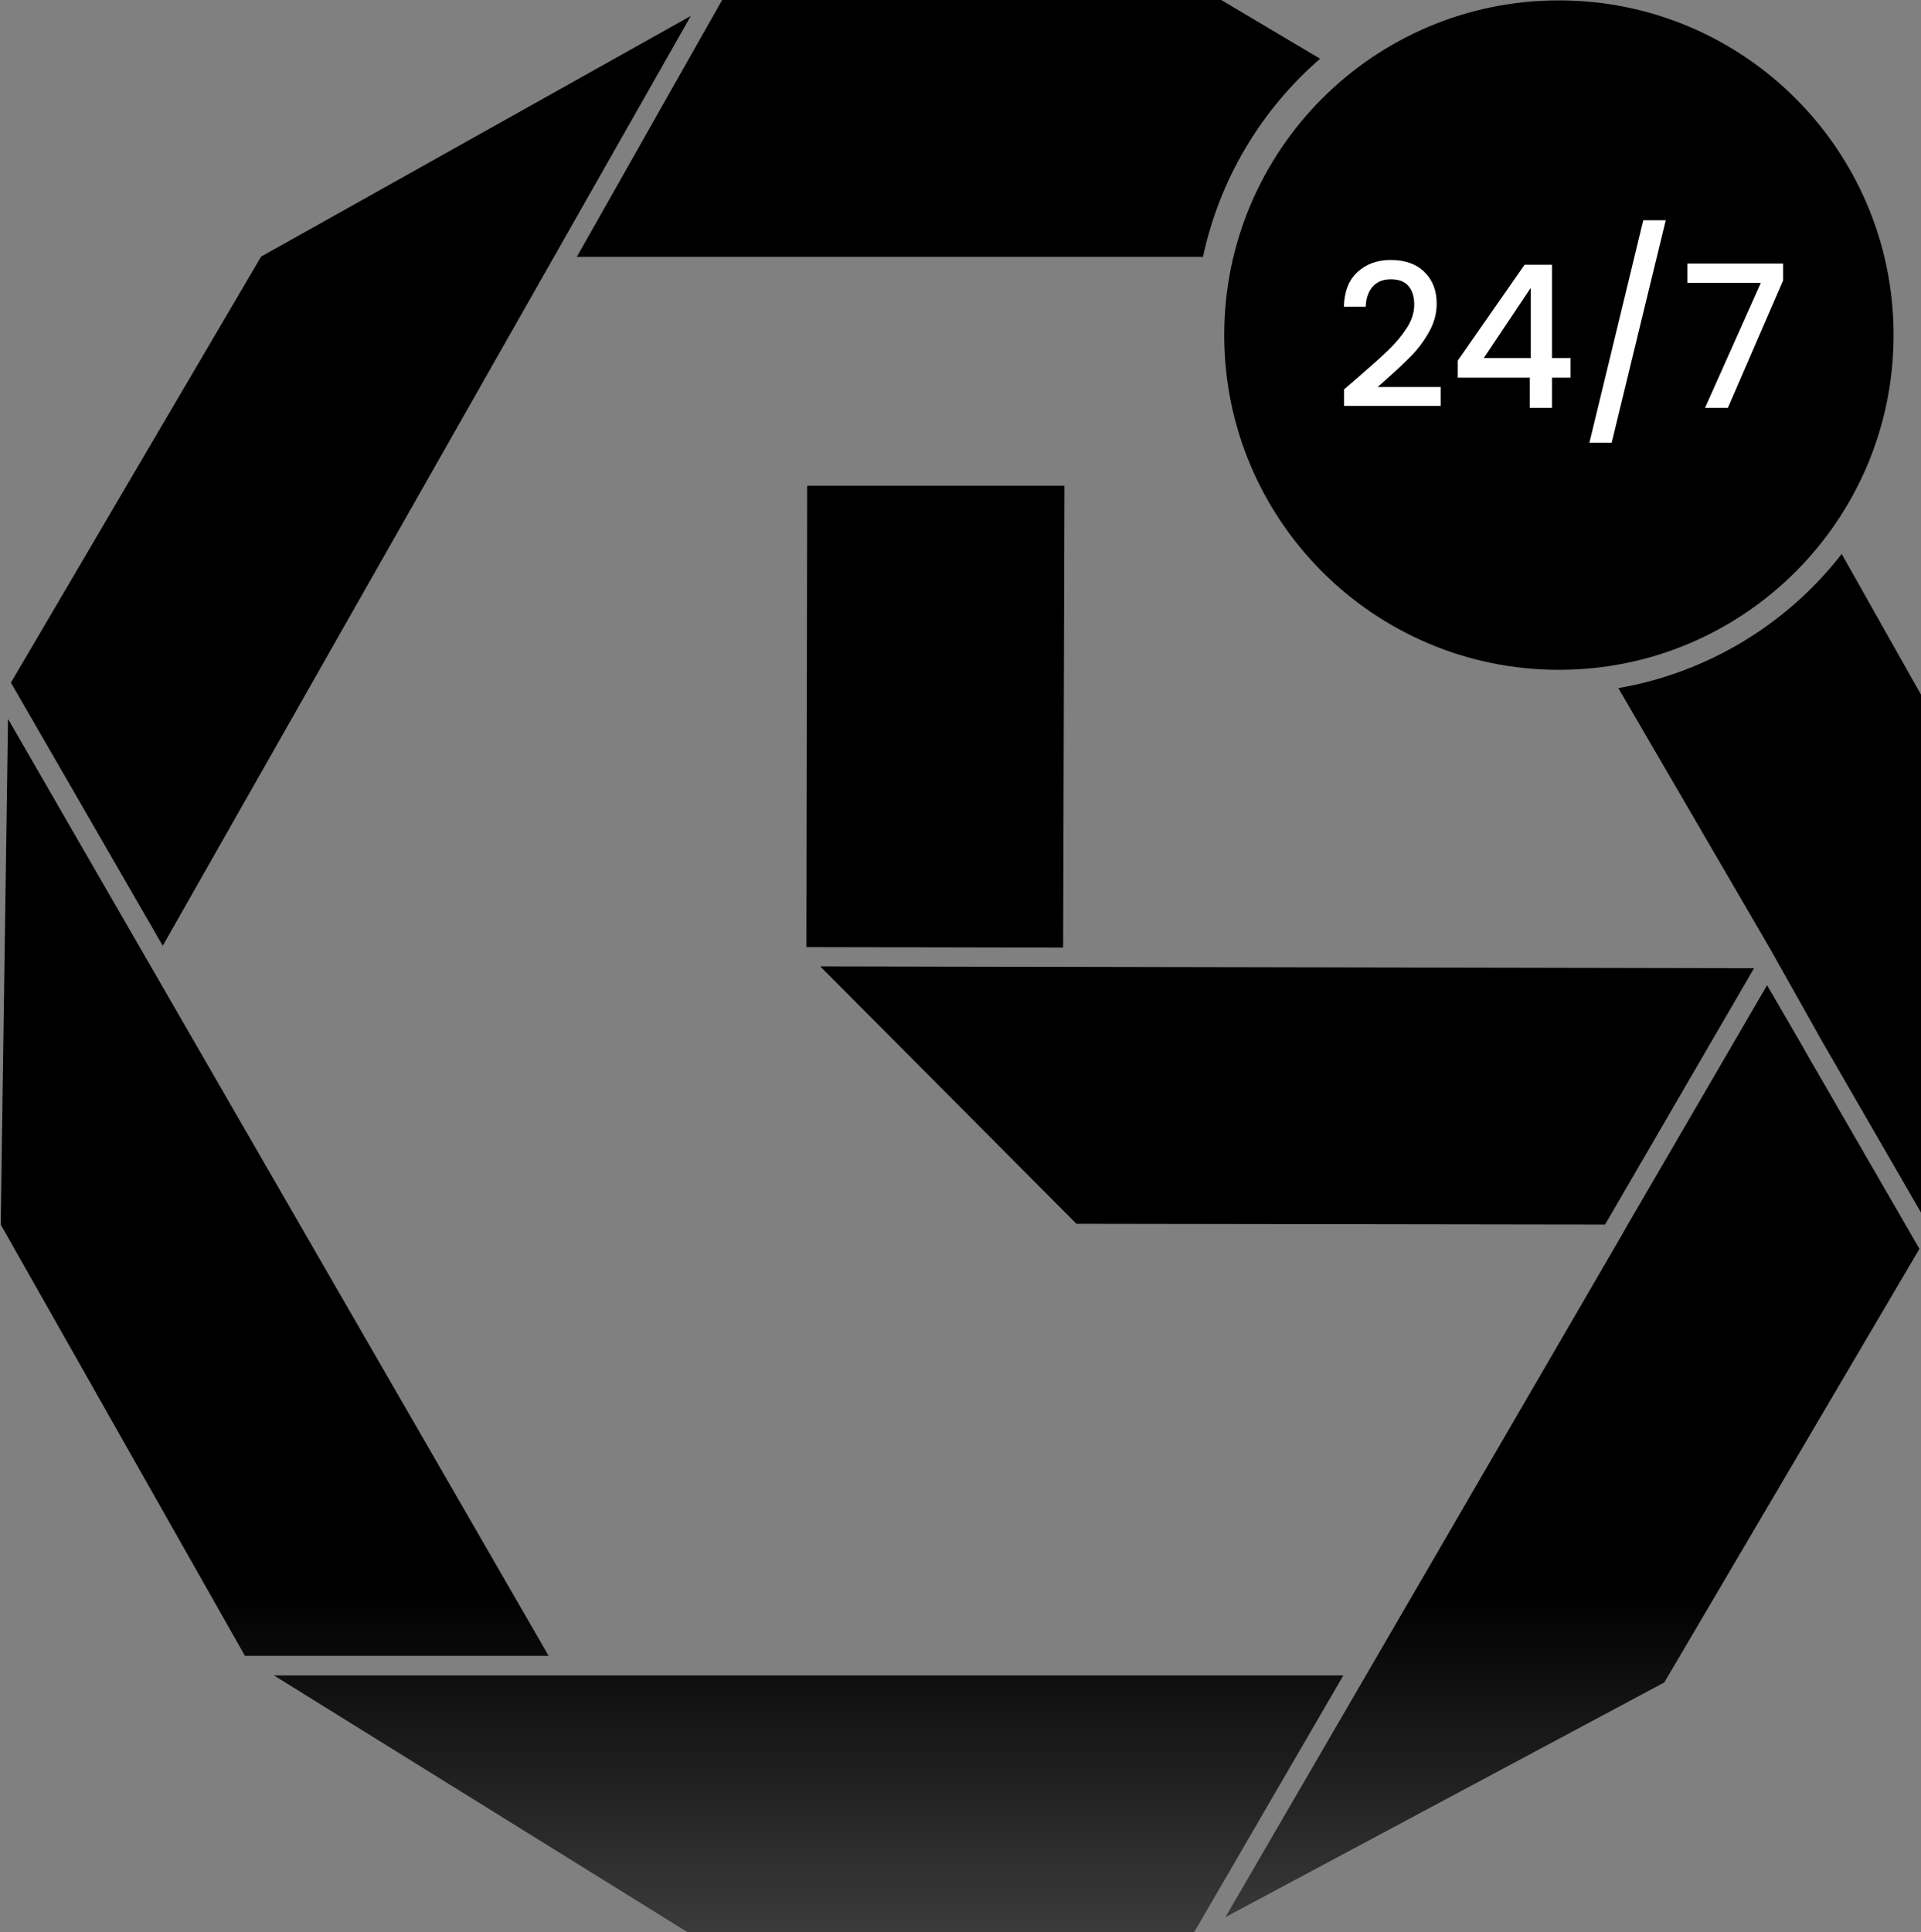
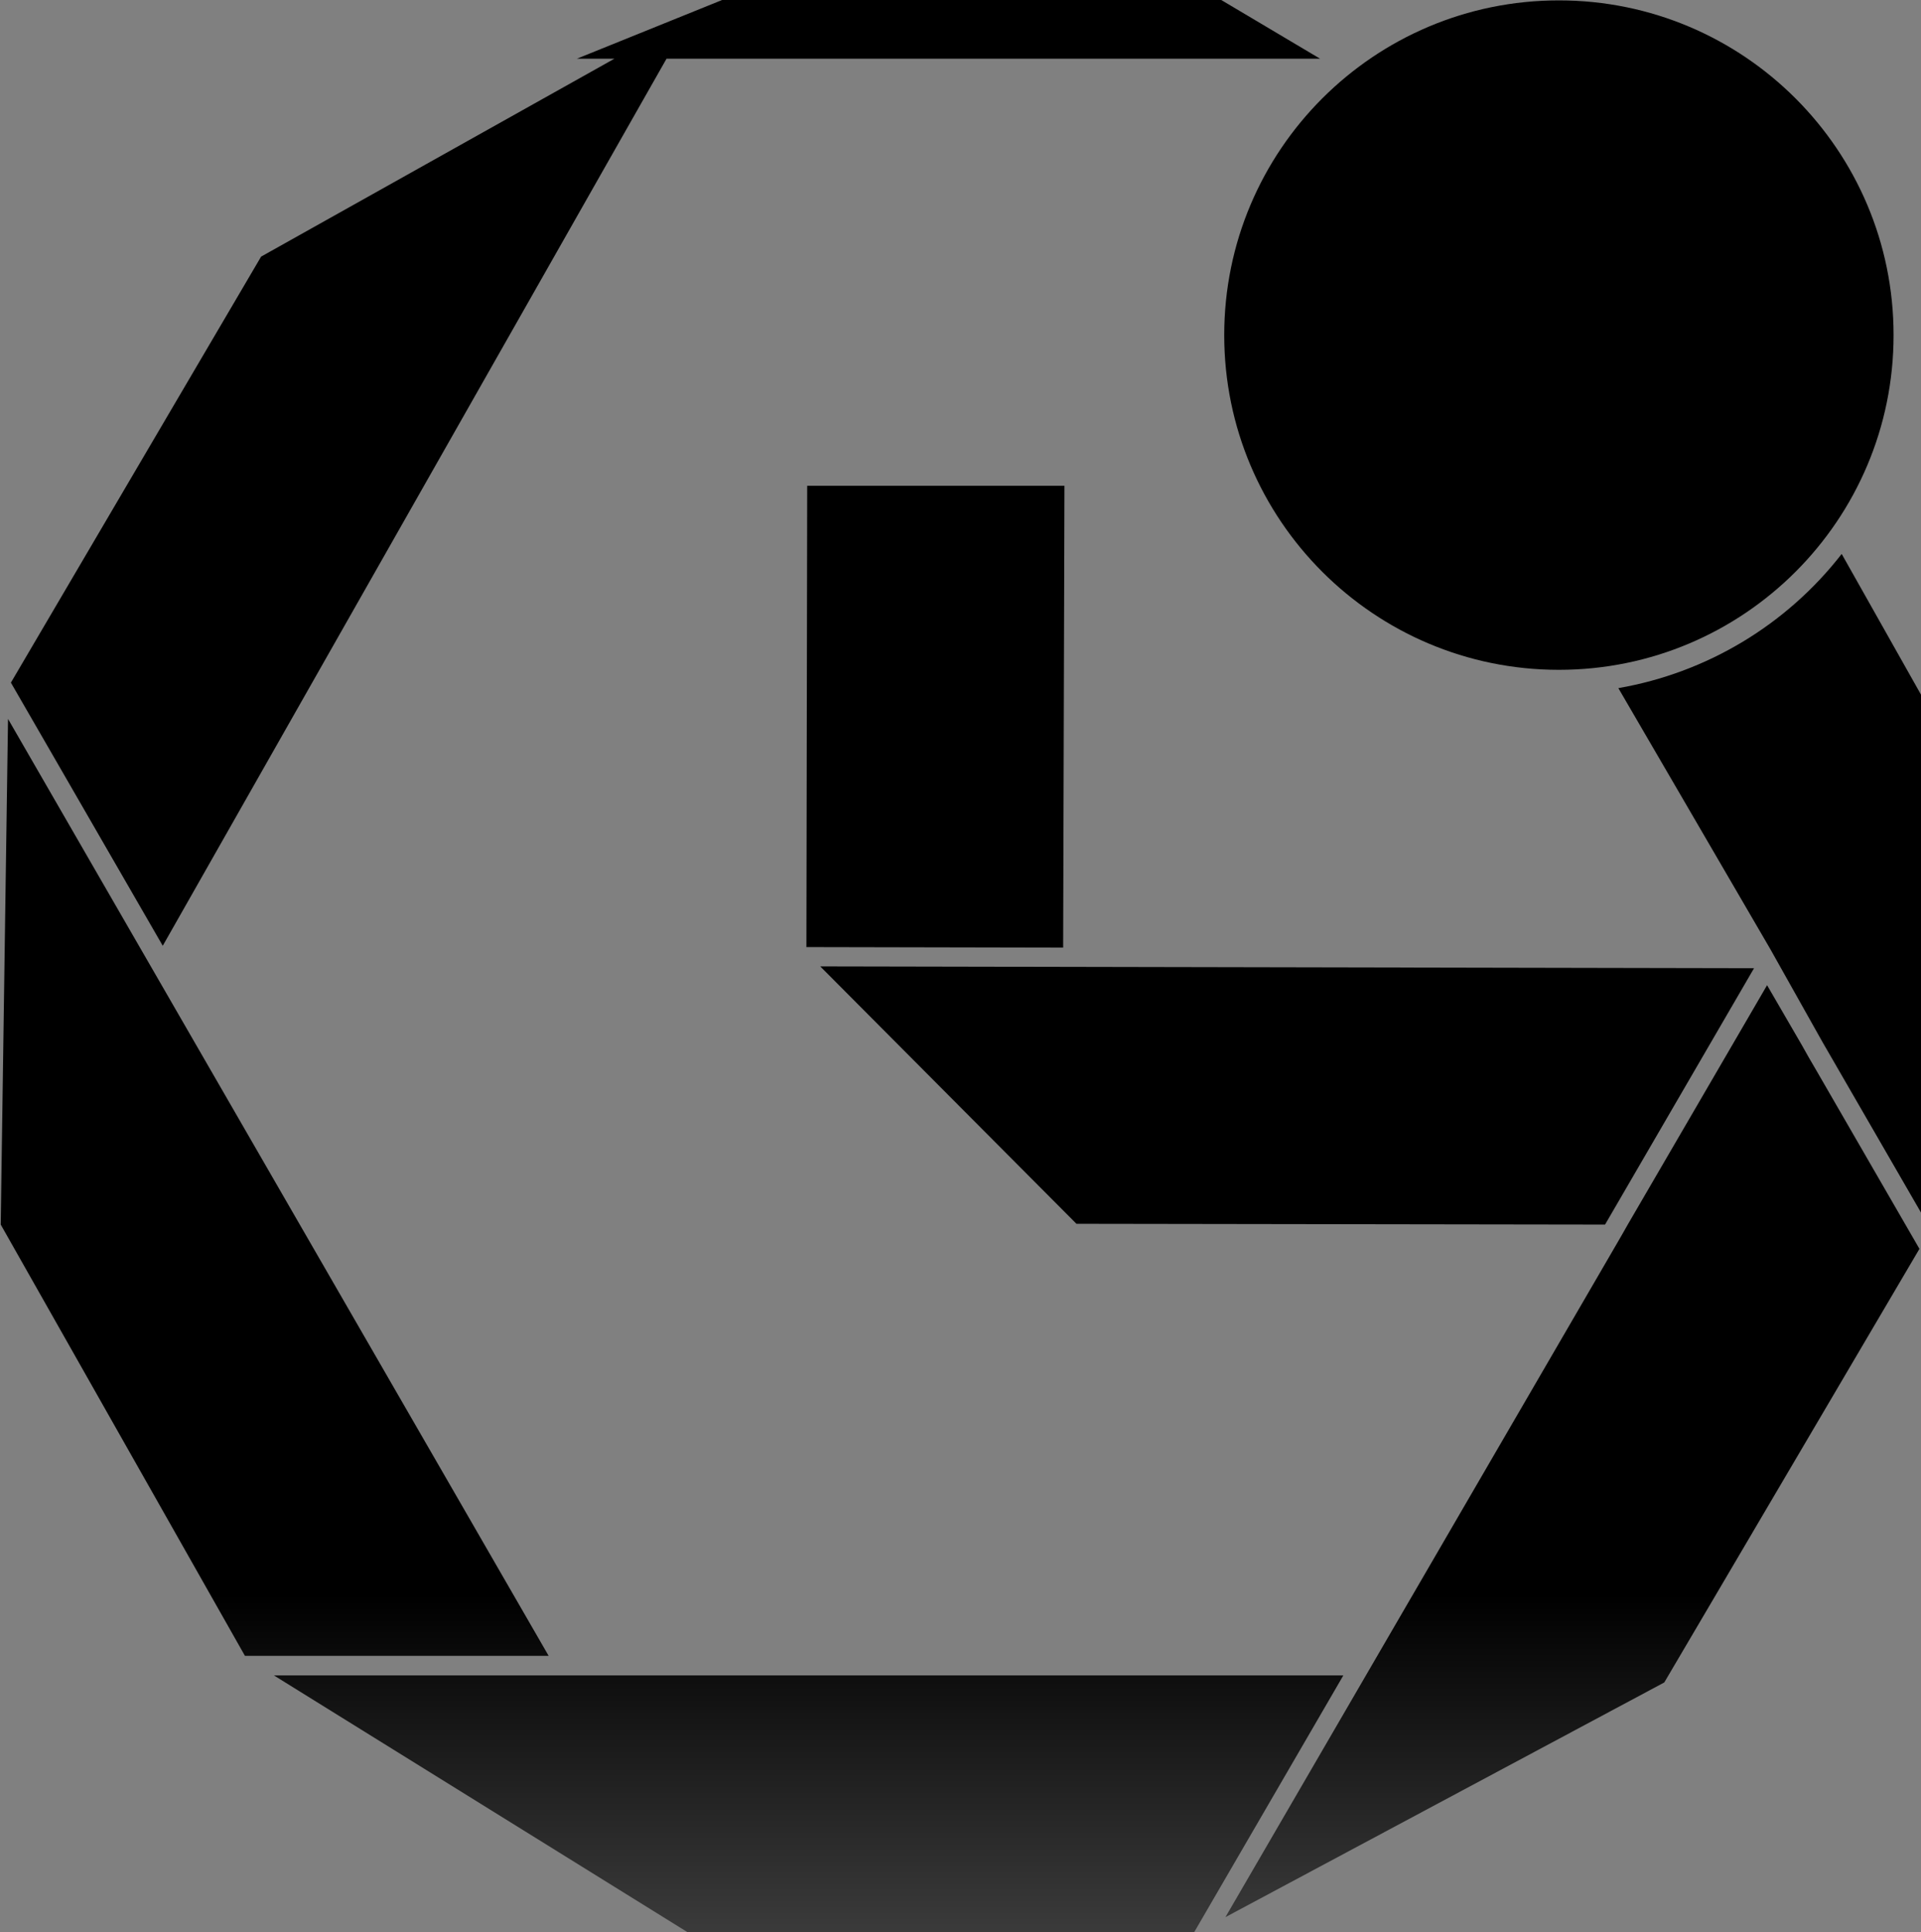
<svg xmlns="http://www.w3.org/2000/svg" width="348" height="350" viewBox="0 0 348 350" fill="none">
  <rect x="0" y="0" width="348" height="350" fill="#808080" stroke="none" />
-   <path d="M216.32 350H124.579L49.617 303.473H243.355L216.32 350ZM326.401 189.28L327.678 191.55L329.001 193.819L347.718 226.209L301.493 304.749L221.993 347.258L292.844 225.358L293.883 223.562L294.876 221.812L320.115 178.452L326.401 189.28ZM99.387 299.926H44.371L0.131 221.812L1.454 130.222L99.387 299.926ZM317.752 175.378L290.764 221.812L195.005 221.67L148.591 175.047L317.752 175.378ZM348 125.824V219.637L330.134 188.713L320.681 171.879L293.173 124.642C309.212 121.859 323.638 113.193 333.632 100.338L348 125.824ZM192.594 171.643L146.085 171.548L146.227 87.996H192.83L192.594 171.643ZM29.483 171.312L1.975 123.648L47.302 46.48L125.147 2.884L29.483 171.312ZM282.403 0.07C315.888 0.071 343.032 27.215 343.032 60.699C343.032 94.183 315.888 121.328 282.403 121.328C248.919 121.328 221.774 94.184 221.774 60.699C221.774 27.215 248.919 0.07 282.403 0.07ZM239.149 10.639C228.364 19.976 220.914 32.575 217.928 46.527H104.492L130.818 0H221.236L239.149 10.639Z" fill="url(#paint0_linear_6085_29265)" style="" />
-   <path d="M246.08 68.302C248.384 66.31 250.196 64.678 251.516 63.406C252.86 62.11 253.976 60.766 254.864 59.374C255.752 57.982 256.196 56.59 256.196 55.198C256.196 53.758 255.848 52.63 255.152 51.814C254.48 50.998 253.412 50.59 251.948 50.59C250.532 50.59 249.428 51.046 248.636 51.958C247.868 52.846 247.46 54.046 247.412 55.558H243.452C243.524 52.822 244.34 50.734 245.9 49.294C247.484 47.83 249.488 47.098 251.912 47.098C254.528 47.098 256.568 47.818 258.032 49.258C259.52 50.698 260.264 52.618 260.264 55.018C260.264 56.746 259.82 58.414 258.932 60.022C258.068 61.606 257.024 63.034 255.8 64.306C254.6 65.554 253.064 67.006 251.192 68.662L249.572 70.102H260.984V73.522H243.488V70.534L246.08 68.302ZM264.086 68.41V65.314L276.182 47.962H281.15V64.846H284.498V68.41H281.15V73.882H277.118V68.41H264.086ZM277.298 52.138L268.802 64.846H277.298V52.138ZM301.758 39.898L291.966 80.182H287.934L297.69 39.898H301.758ZM323.022 50.806L313.014 73.882H308.874L318.99 51.238H305.67V47.746H323.022V50.806Z" fill="white" style="fill:white;fill-opacity:1;" />
+   <path d="M216.32 350H124.579L49.617 303.473H243.355L216.32 350ZM326.401 189.28L327.678 191.55L329.001 193.819L347.718 226.209L301.493 304.749L221.993 347.258L292.844 225.358L293.883 223.562L294.876 221.812L320.115 178.452L326.401 189.28ZM99.387 299.926H44.371L0.131 221.812L1.454 130.222L99.387 299.926ZM317.752 175.378L290.764 221.812L195.005 221.67L148.591 175.047L317.752 175.378ZM348 125.824V219.637L330.134 188.713L320.681 171.879L293.173 124.642C309.212 121.859 323.638 113.193 333.632 100.338L348 125.824ZM192.594 171.643L146.085 171.548L146.227 87.996H192.83L192.594 171.643ZM29.483 171.312L1.975 123.648L47.302 46.48L125.147 2.884L29.483 171.312ZM282.403 0.07C315.888 0.071 343.032 27.215 343.032 60.699C343.032 94.183 315.888 121.328 282.403 121.328C248.919 121.328 221.774 94.184 221.774 60.699C221.774 27.215 248.919 0.07 282.403 0.07ZM239.149 10.639H104.492L130.818 0H221.236L239.149 10.639Z" fill="url(#paint0_linear_6085_29265)" style="" />
  <defs>
    <linearGradient id="paint0_linear_6085_29265" x1="118.908" y1="-0.001" x2="118.908" y2="421.492" gradientUnits="userSpaceOnUse">
      <stop stop-color="#D4088C" stop-opacity="0.7" style="stop-color:#D4088C;stop-color:color(display-p3 0.831 0.031 0.549);stop-opacity:0.7;" />
      <stop offset="0.686" stop-color="#787CF2" stop-opacity="0.3" style="stop-color:#787CF2;stop-color:color(display-p3 0.471 0.486 0.949);stop-opacity:0.3;" />
      <stop offset="1" stop-color="white" stop-opacity="0" style="stop-color:none;stop-opacity:0;" />
    </linearGradient>
  </defs>
</svg>